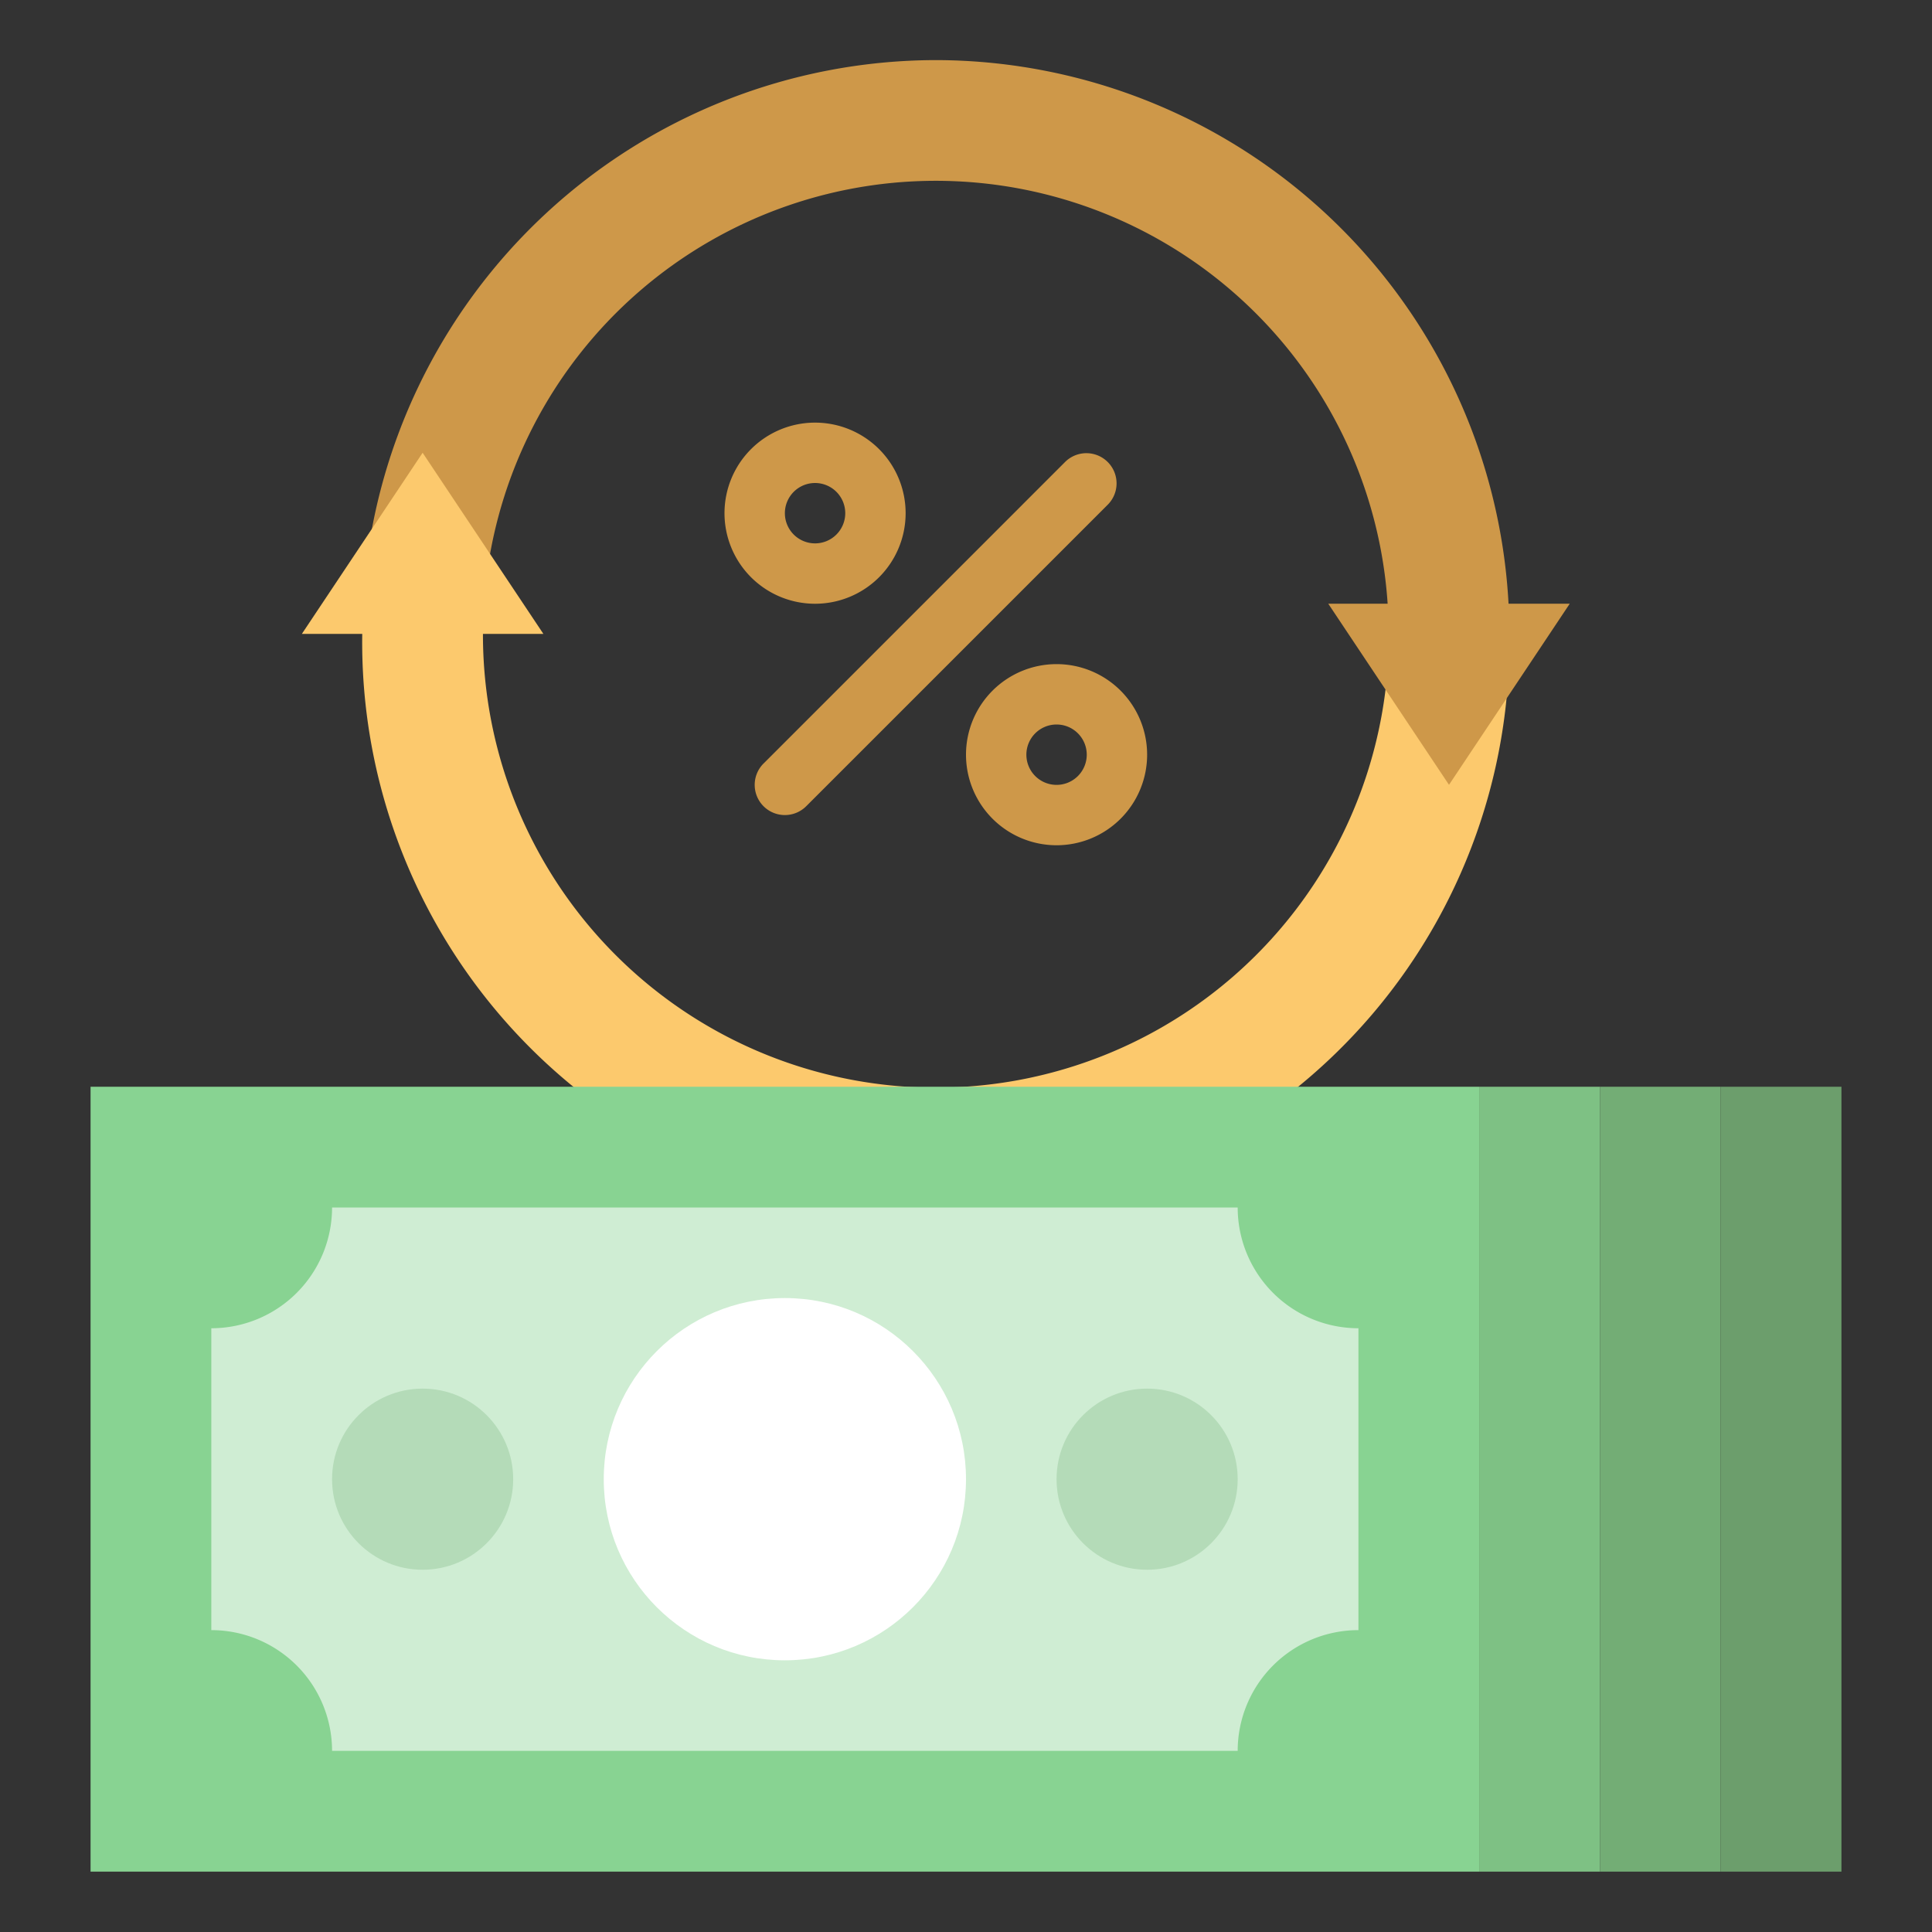
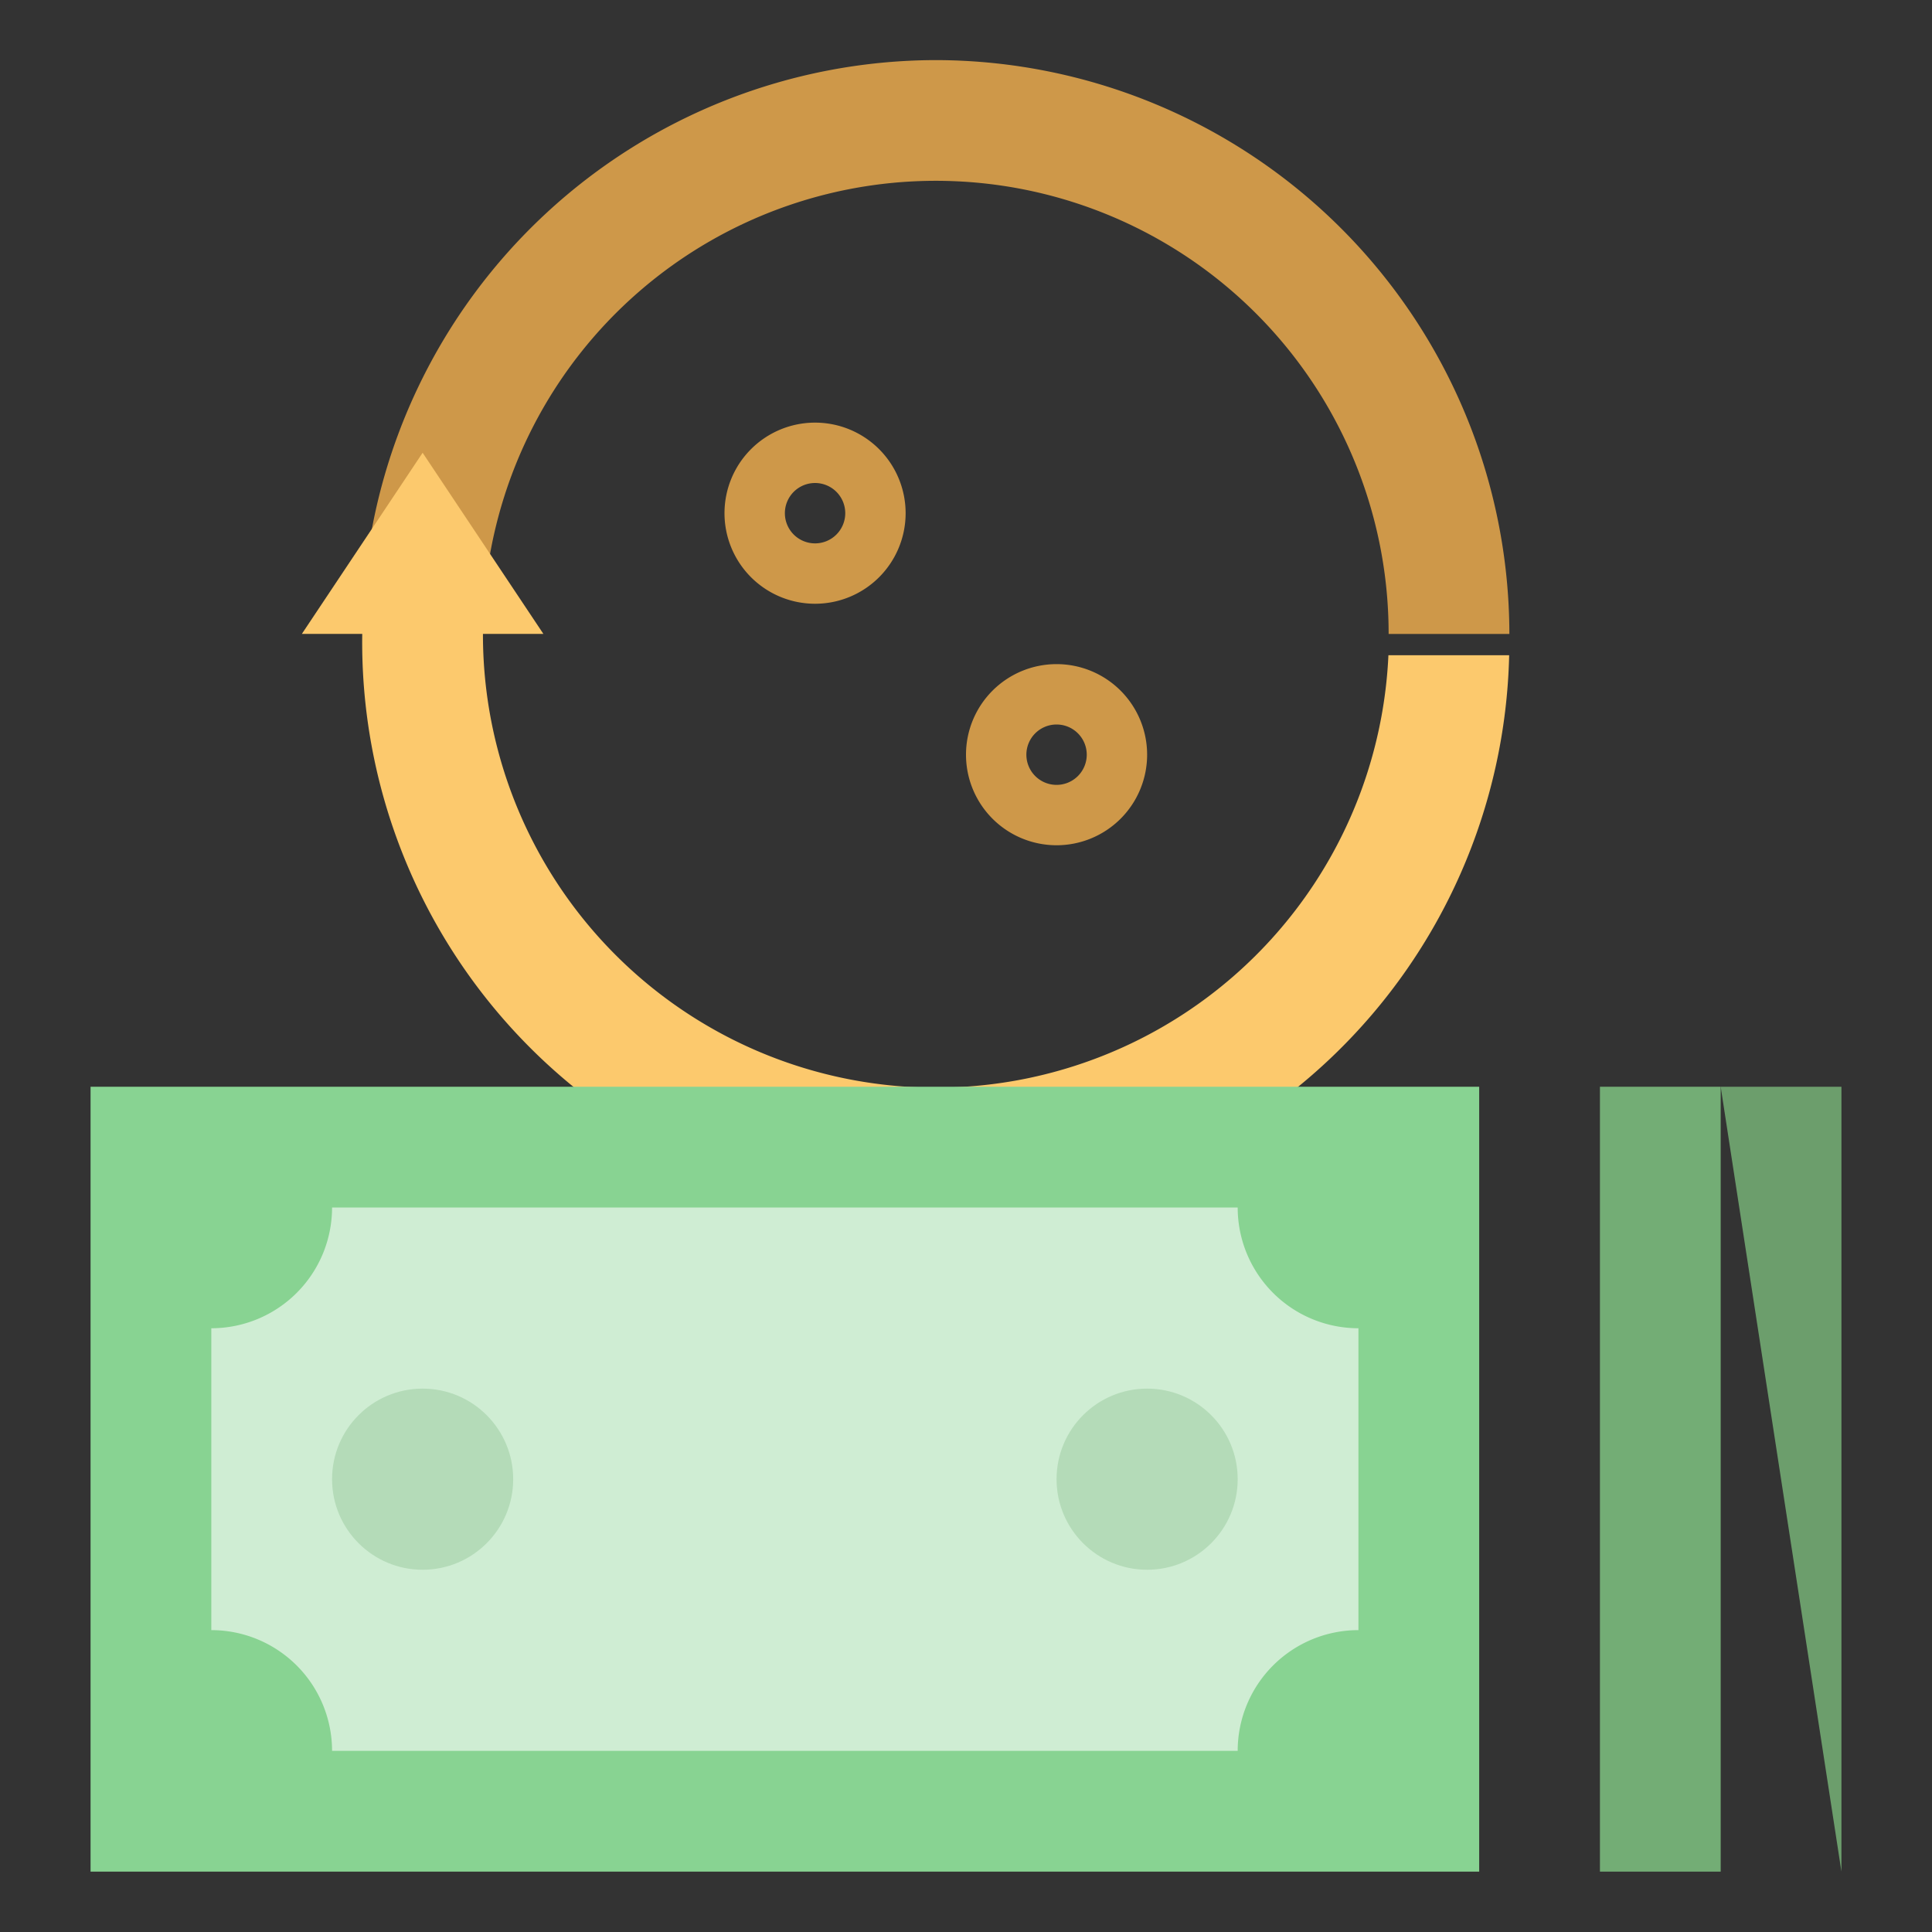
<svg xmlns="http://www.w3.org/2000/svg" height="512" viewBox="0 0 64 64" width="512">
  <rect x="0" y="0" width="64" height="64" fill="#333333" stroke="none" />
  <g id="Flat_final">
    <path d="m49.993 21.705h-4a15.005 15.005 0 1 1 -29.84-2.828h-4.033a17.3 17.3 0 0 0 -.12 2.114 19 19 0 0 0 37.993.714z" fill="#fcc96d" />
    <path d="m31 1.991a19.036 19.036 0 0 0 -18.951 17.593h4.017a15 15 0 0 1 29.934 1.416h4a19.03 19.03 0 0 0 -19-19.009z" fill="#ce9849" />
    <path d="m18 20.998h-8l4-6z" fill="#fcc96d" />
    <g fill="#ce9849">
-       <path d="m44 19.998h8l-4 6z" />
-       <path d="m26 27a1 1 0 0 1 -.707-1.707l10-10a1 1 0 0 1 1.414 1.414l-10 10a1 1 0 0 1 -.707.293z" />
      <path d="m35 28a3 3 0 1 1 3-3 3 3 0 0 1 -3 3zm0-4a1 1 0 1 0 1 1 1 1 0 0 0 -1-1z" />
      <path d="m27 20a3 3 0 1 1 3-3 3 3 0 0 1 -3 3zm0-4a1 1 0 1 0 1 1 1 1 0 0 0 -1-1z" />
    </g>
    <path d="m3 36h46v26h-46z" fill="#88d392" />
    <path d="m11 40h30a4 4 0 0 0 4 4v10a4 4 0 0 0 -4 4h-30a4 4 0 0 0 -4-4v-10a4 4 0 0 0 4-4z" fill="#cfedd3" />
-     <circle cx="26" cy="49" fill="#fff" r="6" />
-     <path d="m49 36h4v26h-4z" fill="#7ec184" />
    <path d="m53 36h4v26h-4z" fill="#73ad75" />
-     <path d="m57 36h4v26h-4z" fill="#6c9e6c" />
+     <path d="m57 36h4v26z" fill="#6c9e6c" />
    <circle cx="14" cy="49" fill="#b4dbb8" r="3" />
    <circle cx="38" cy="49" fill="#b4dbb8" r="3" />
  </g>
</svg>